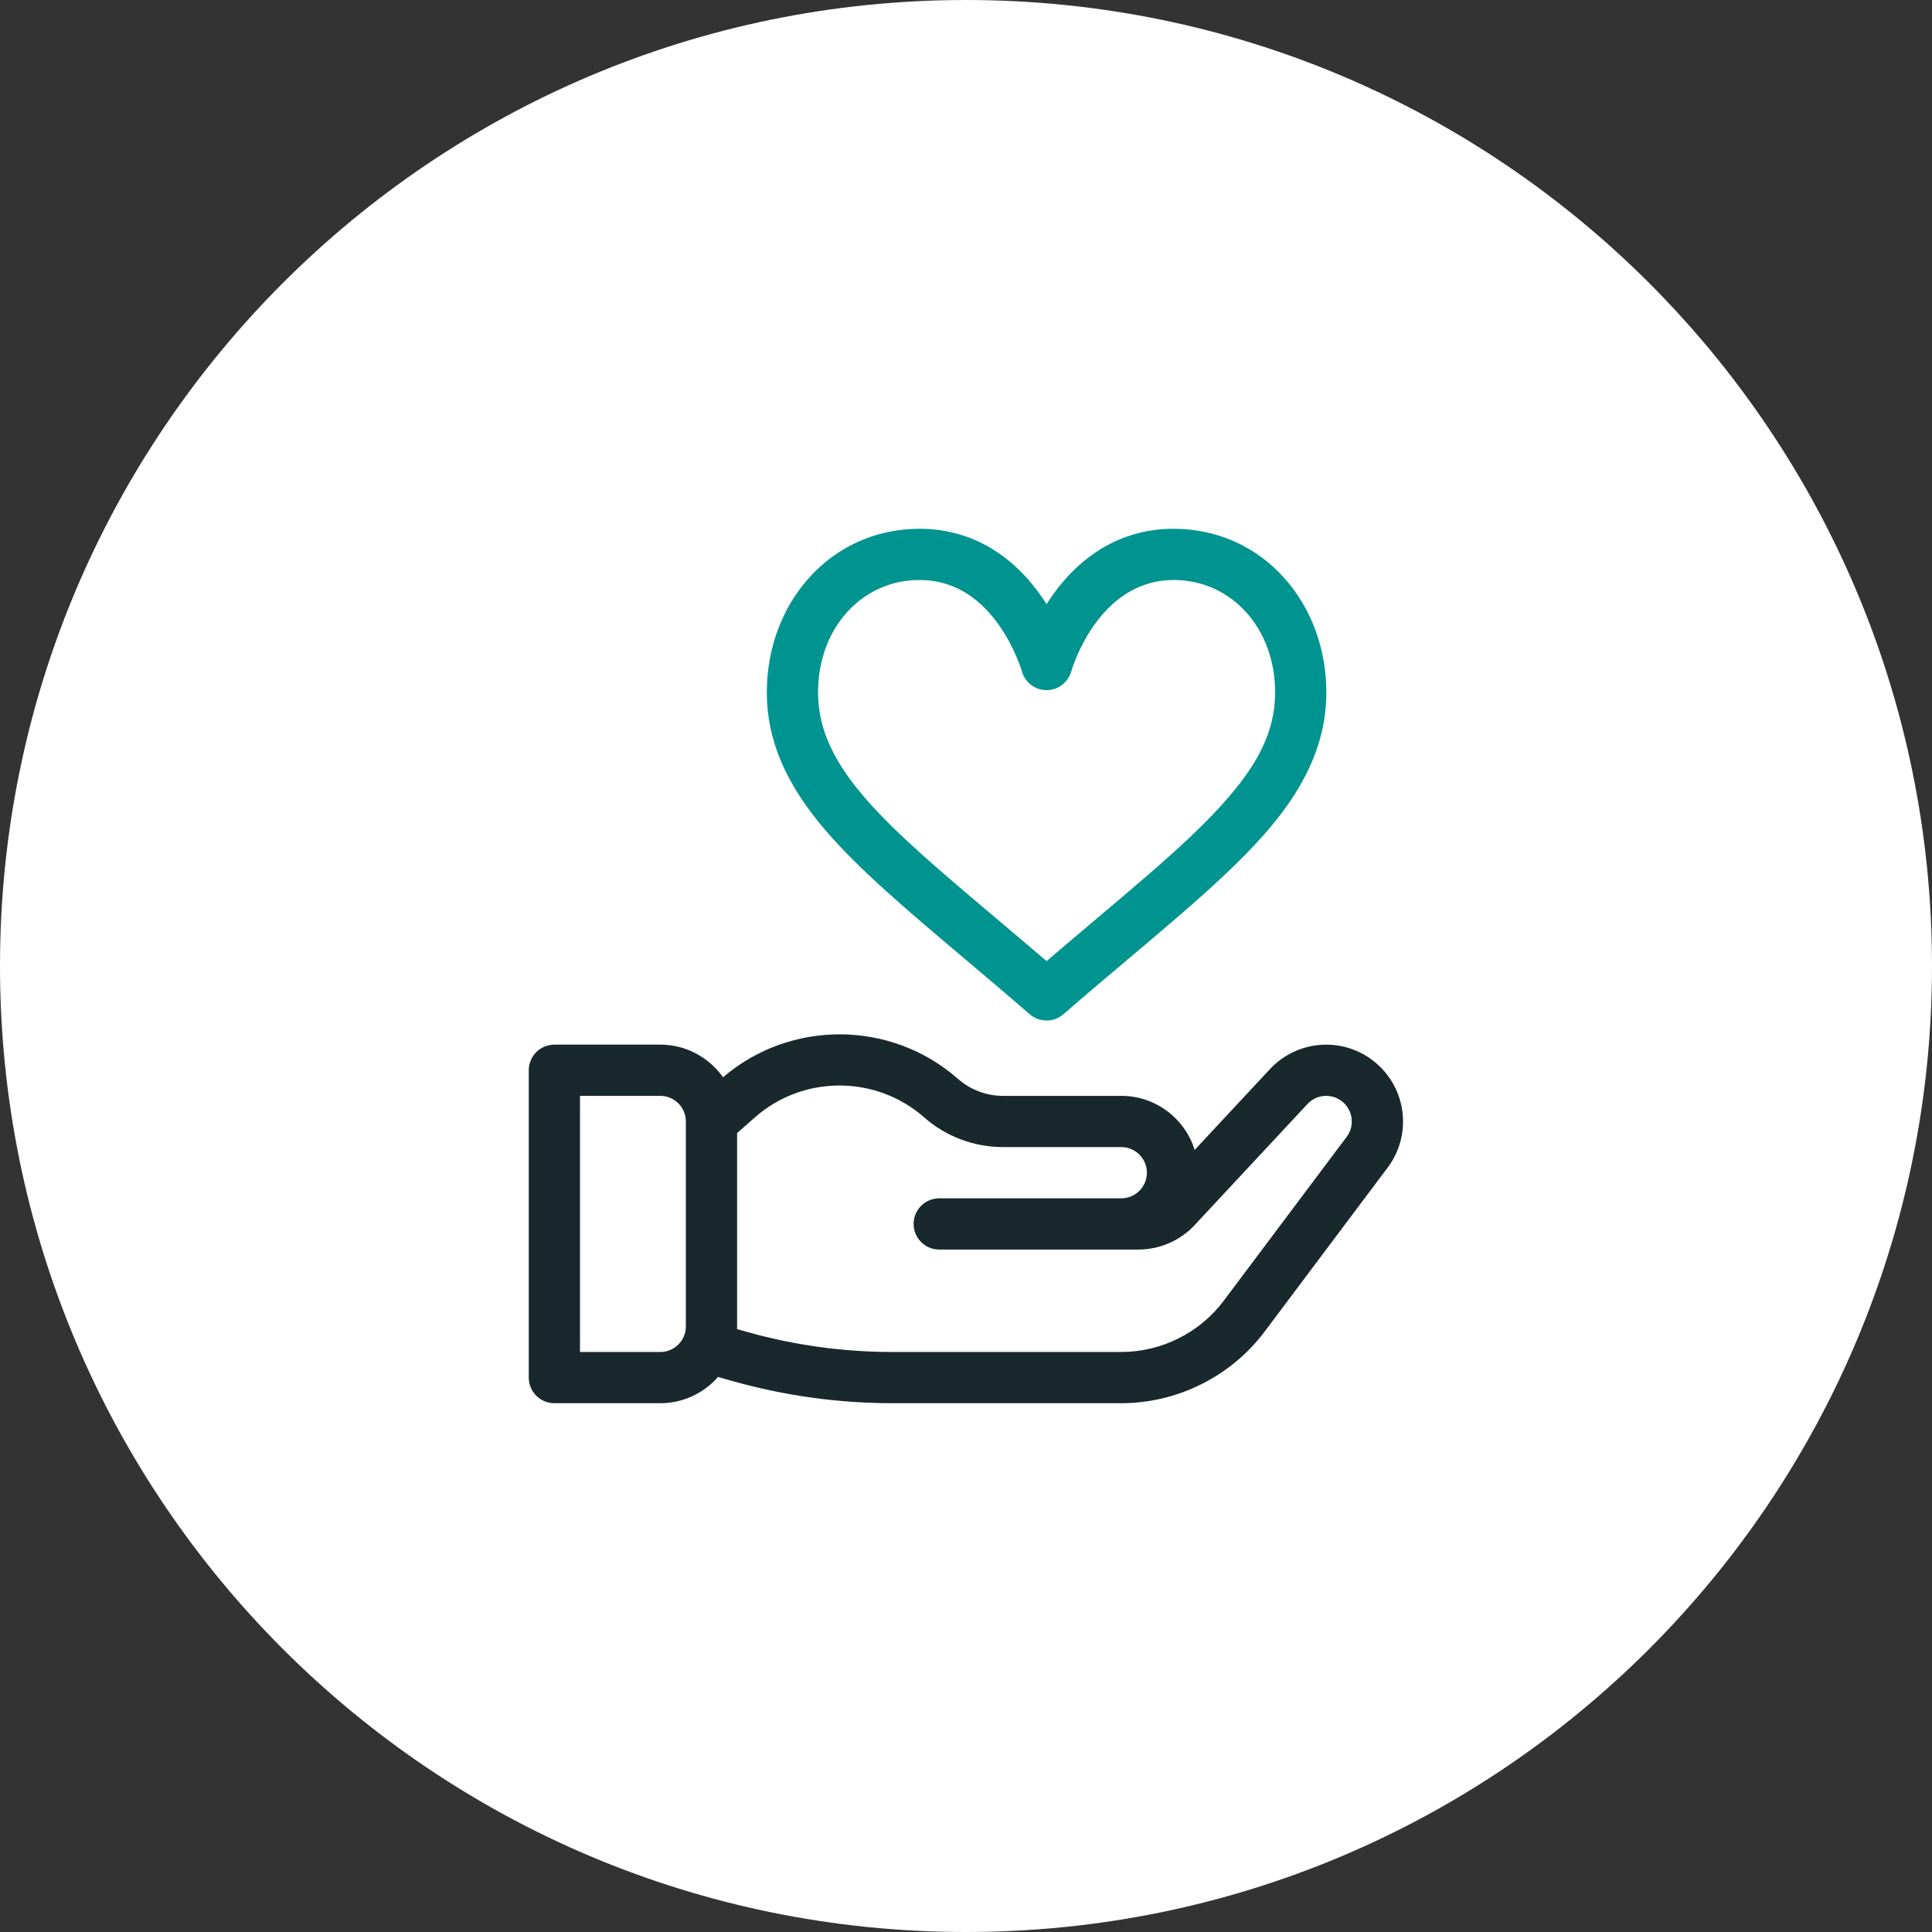
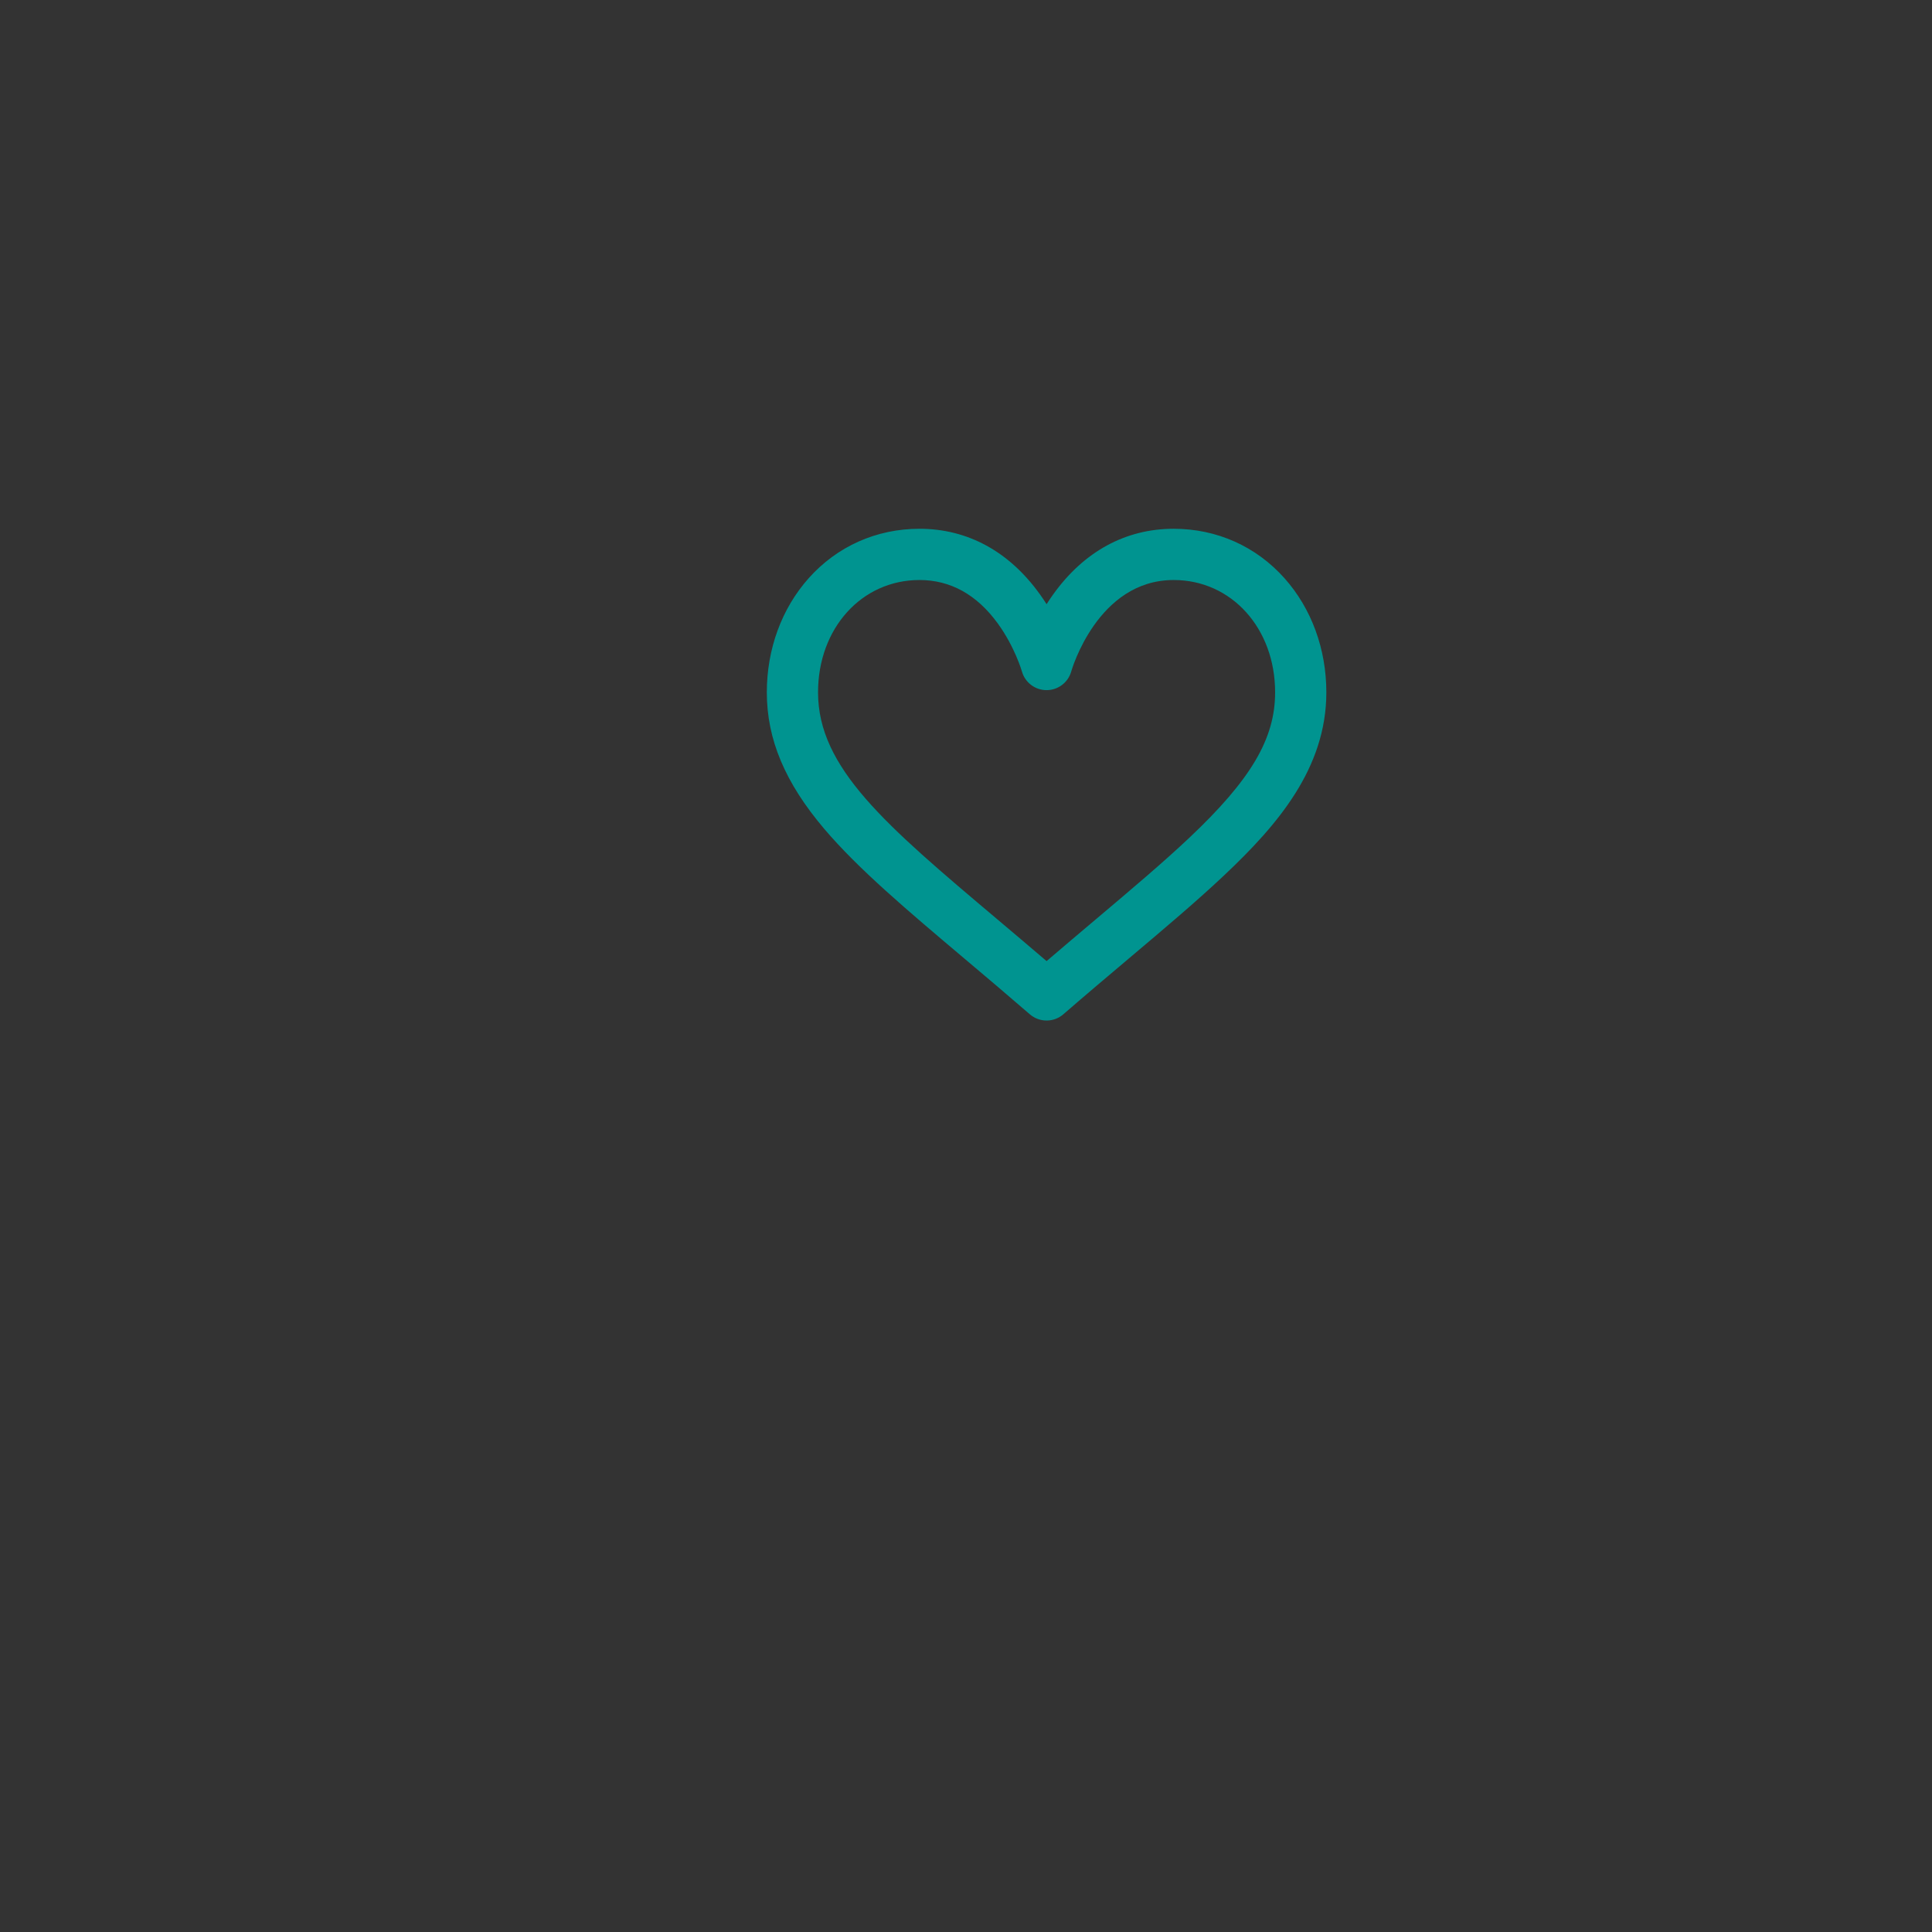
<svg xmlns="http://www.w3.org/2000/svg" width="84" height="84" viewBox="0 0 84 84" fill="none">
  <rect x="0" y="0" width="84" height="84" fill="#333333" stroke="none" />
  <g clip-path="url(#clip0_1310_2778)">
-     <path d="M42 84C65.196 84 84 65.196 84 42C84 18.804 65.196 0 42 0C18.804 0 0 18.804 0 42C0 65.196 18.804 84 42 84Z" fill="white" />
    <path d="M55.85 25.143C54.615 23.755 52.903 22.99 51.029 22.99C48.937 22.99 47.124 23.979 45.786 25.85C45.685 25.99 45.592 26.131 45.504 26.269C45.416 26.13 45.322 25.99 45.221 25.85C43.883 23.979 42.07 22.99 39.978 22.99C38.105 22.99 36.392 23.755 35.157 25.143C33.985 26.46 33.34 28.221 33.34 30.101C33.34 32.145 34.133 34.03 35.835 36.036C37.32 37.785 39.451 39.583 41.918 41.666C42.83 42.435 43.772 43.231 44.774 44.099C44.983 44.28 45.243 44.371 45.504 44.371C45.764 44.371 46.024 44.28 46.233 44.099C47.234 43.231 48.177 42.435 49.089 41.666C50.673 40.329 52.041 39.174 53.229 38.053C55.534 35.878 57.667 33.41 57.667 30.102C57.667 28.221 57.022 26.46 55.85 25.143ZM51.7 36.434C50.558 37.511 49.211 38.648 47.652 39.964C46.959 40.549 46.247 41.15 45.504 41.787C44.76 41.15 44.048 40.549 43.355 39.964C38.498 35.865 35.567 33.391 35.567 30.102C35.567 27.317 37.463 25.218 39.978 25.218C41.322 25.218 42.465 25.85 43.375 27.097C44.122 28.121 44.428 29.182 44.43 29.189C44.564 29.672 45.003 30.006 45.504 30.006C46.004 30.006 46.443 29.672 46.577 29.189C46.588 29.15 47.715 25.218 51.029 25.218C53.544 25.218 55.44 27.317 55.44 30.102C55.44 32.119 54.392 33.894 51.7 36.434Z" fill="#009490" />
-     <path d="M57.66 45.419C56.736 45.419 55.845 45.807 55.215 46.483L51.942 49.997C51.519 48.637 50.249 47.646 48.751 47.646H43.607C42.887 47.646 42.192 47.384 41.651 46.908C38.743 44.349 34.372 44.327 31.436 46.838C30.831 45.981 29.834 45.419 28.707 45.419H24.104C23.489 45.419 22.99 45.918 22.99 46.533V59.896C22.99 60.511 23.489 61.009 24.104 61.009H28.707C29.707 61.009 30.605 60.567 31.218 59.868L31.877 60.054C34.133 60.688 36.465 61.009 38.808 61.009H48.751C51.192 61.009 53.523 59.844 54.987 57.891L60.334 50.763C60.333 50.763 60.334 50.763 60.334 50.763C60.77 50.181 61.001 49.488 61.001 48.76C61.001 46.918 59.502 45.419 57.66 45.419ZM29.82 57.669C29.82 58.283 29.321 58.782 28.707 58.782H25.217V47.646H28.707C29.321 47.646 29.82 48.146 29.82 48.76V57.669ZM58.552 49.426L53.206 56.555C52.16 57.95 50.494 58.782 48.751 58.782H38.808C36.669 58.782 34.54 58.489 32.48 57.91L32.044 57.787C32.046 57.748 32.048 57.708 32.048 57.669V49.263L32.824 48.58C34.921 46.735 38.083 46.735 40.18 48.58C41.128 49.414 42.345 49.873 43.607 49.873H48.751C49.365 49.873 49.865 50.373 49.865 50.987C49.865 51.601 49.365 52.101 48.751 52.101H40.837C40.222 52.101 39.723 52.599 39.723 53.214C39.723 53.829 40.222 54.328 40.837 54.328H49.498C50.421 54.328 51.312 53.94 51.942 53.264L56.845 48.001C57.058 47.772 57.347 47.646 57.66 47.646C58.274 47.646 58.773 48.146 58.773 48.76C58.773 49.003 58.697 49.233 58.552 49.426Z" fill="#18282D" />
  </g>
  <defs>
    <clipPath id="clip0_1310_2778">
      <rect width="84" height="84" fill="white" />
    </clipPath>
  </defs>
</svg>